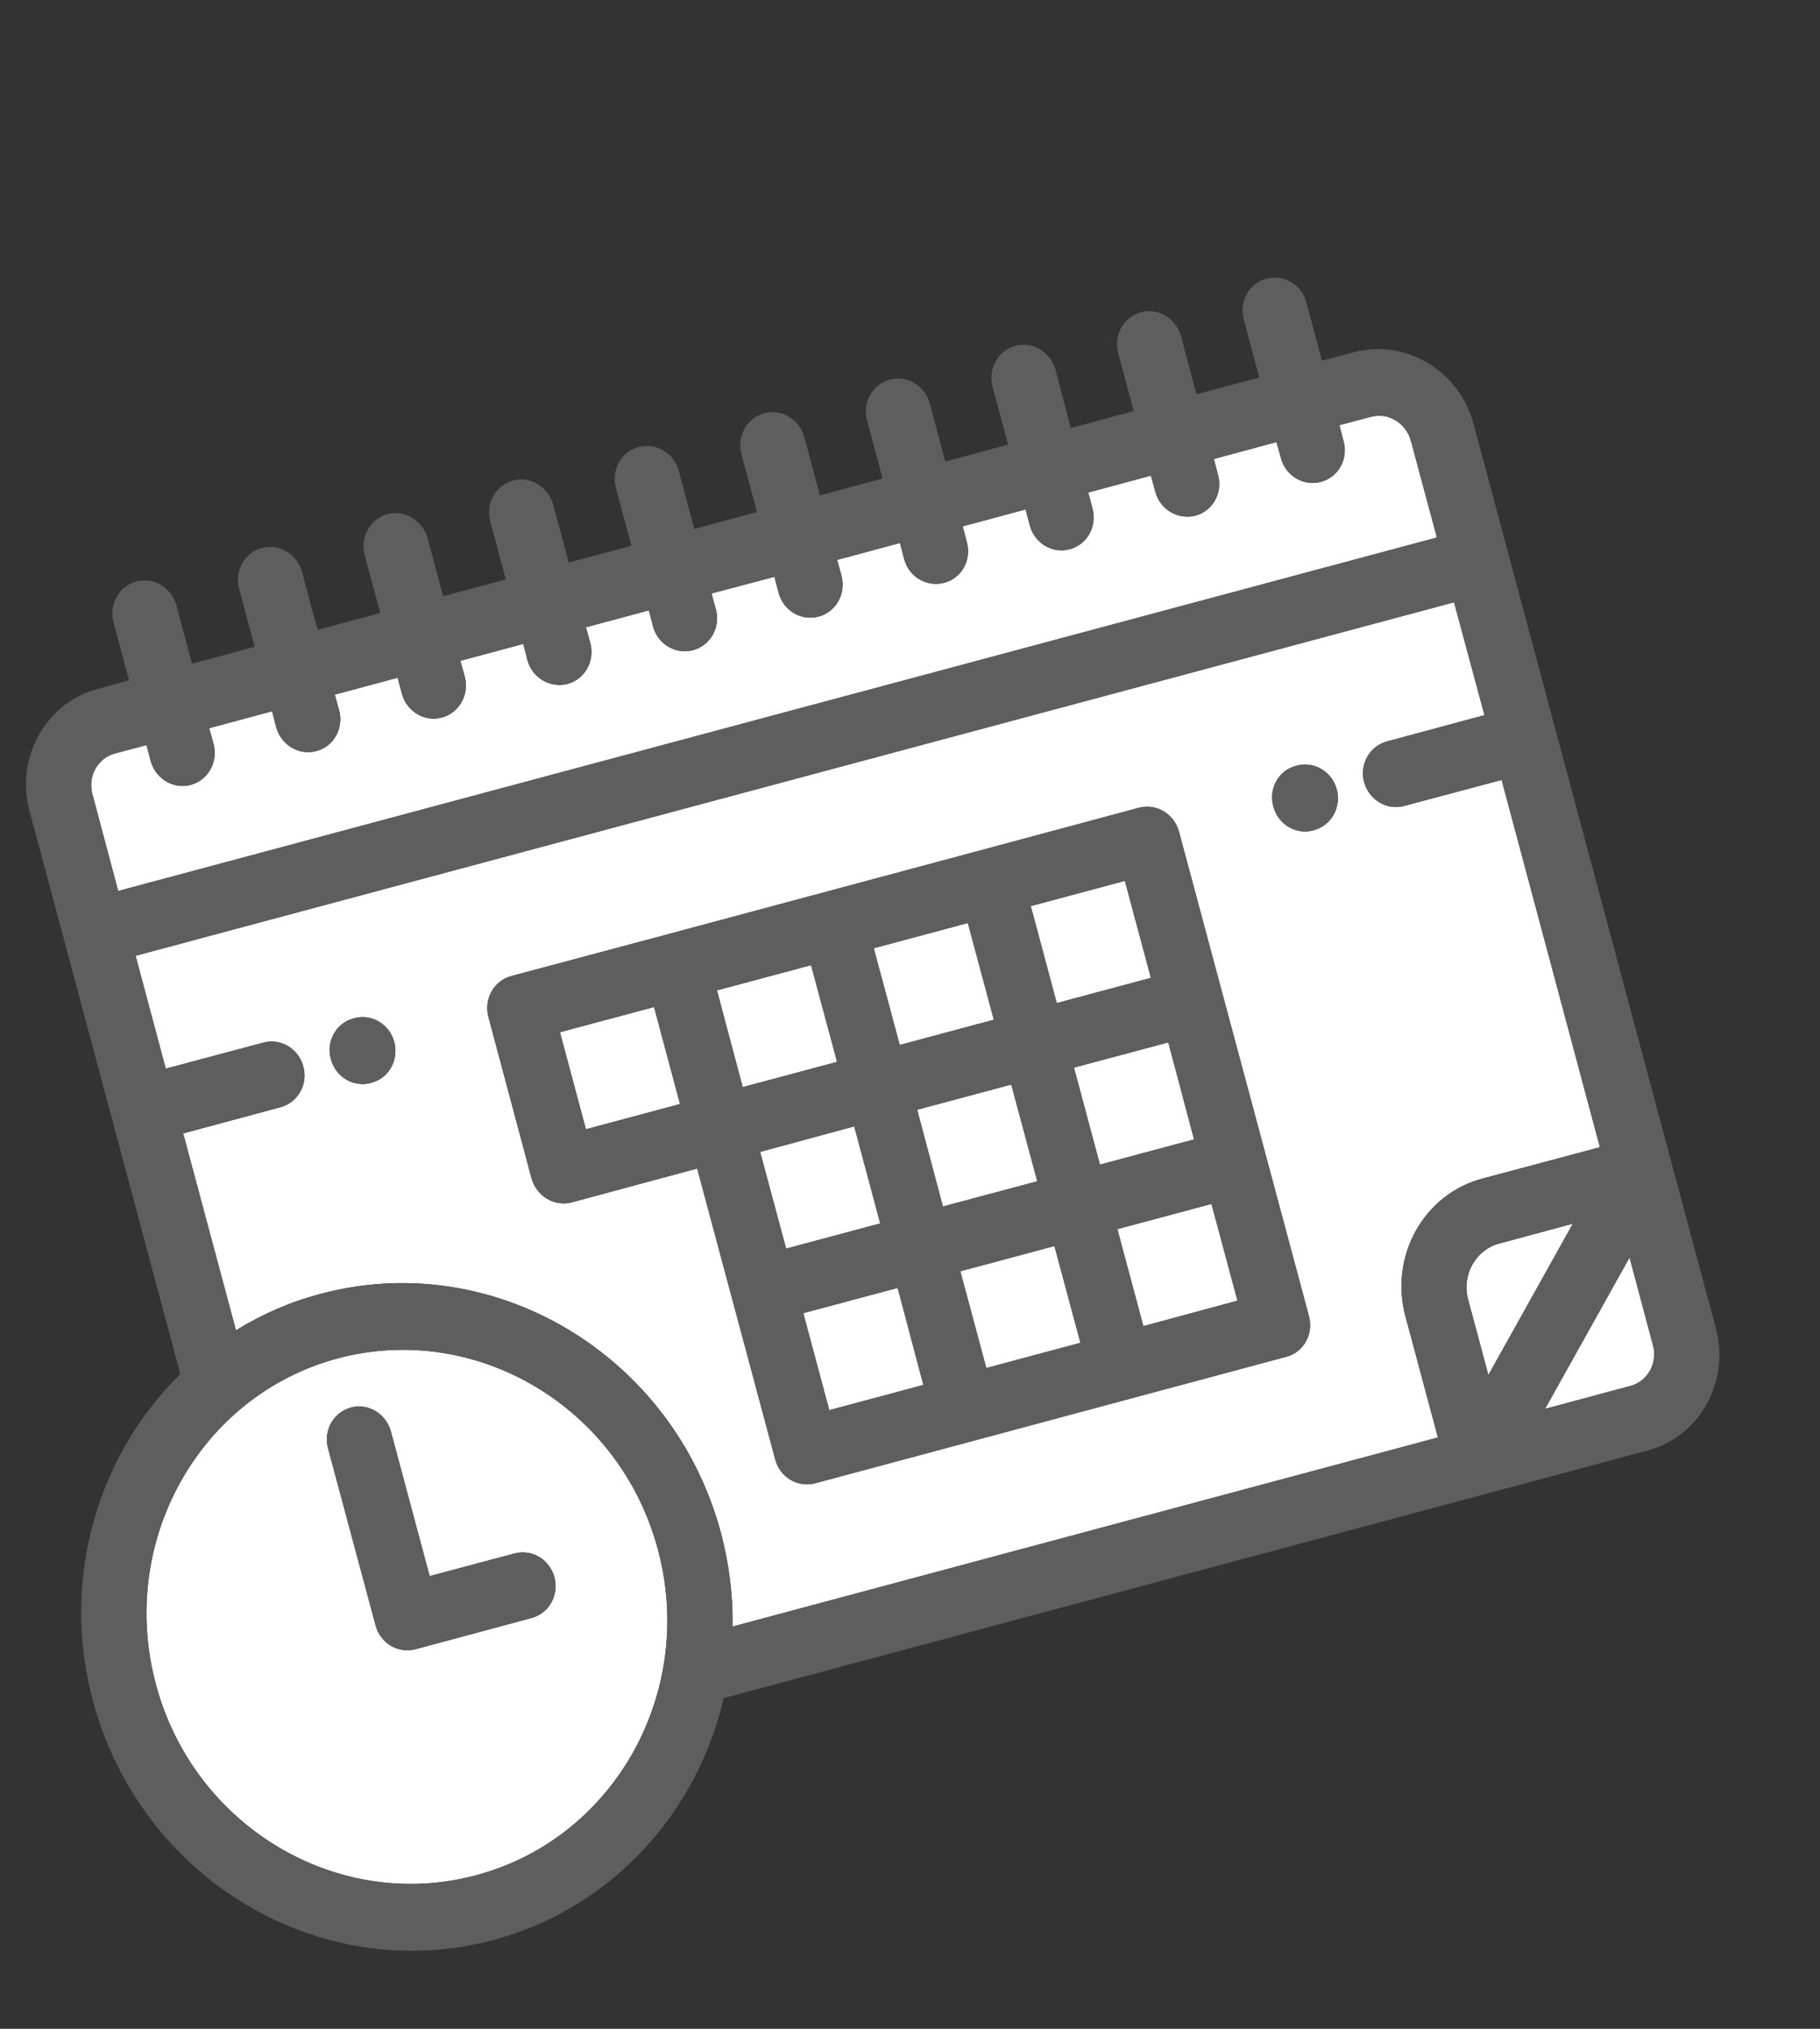
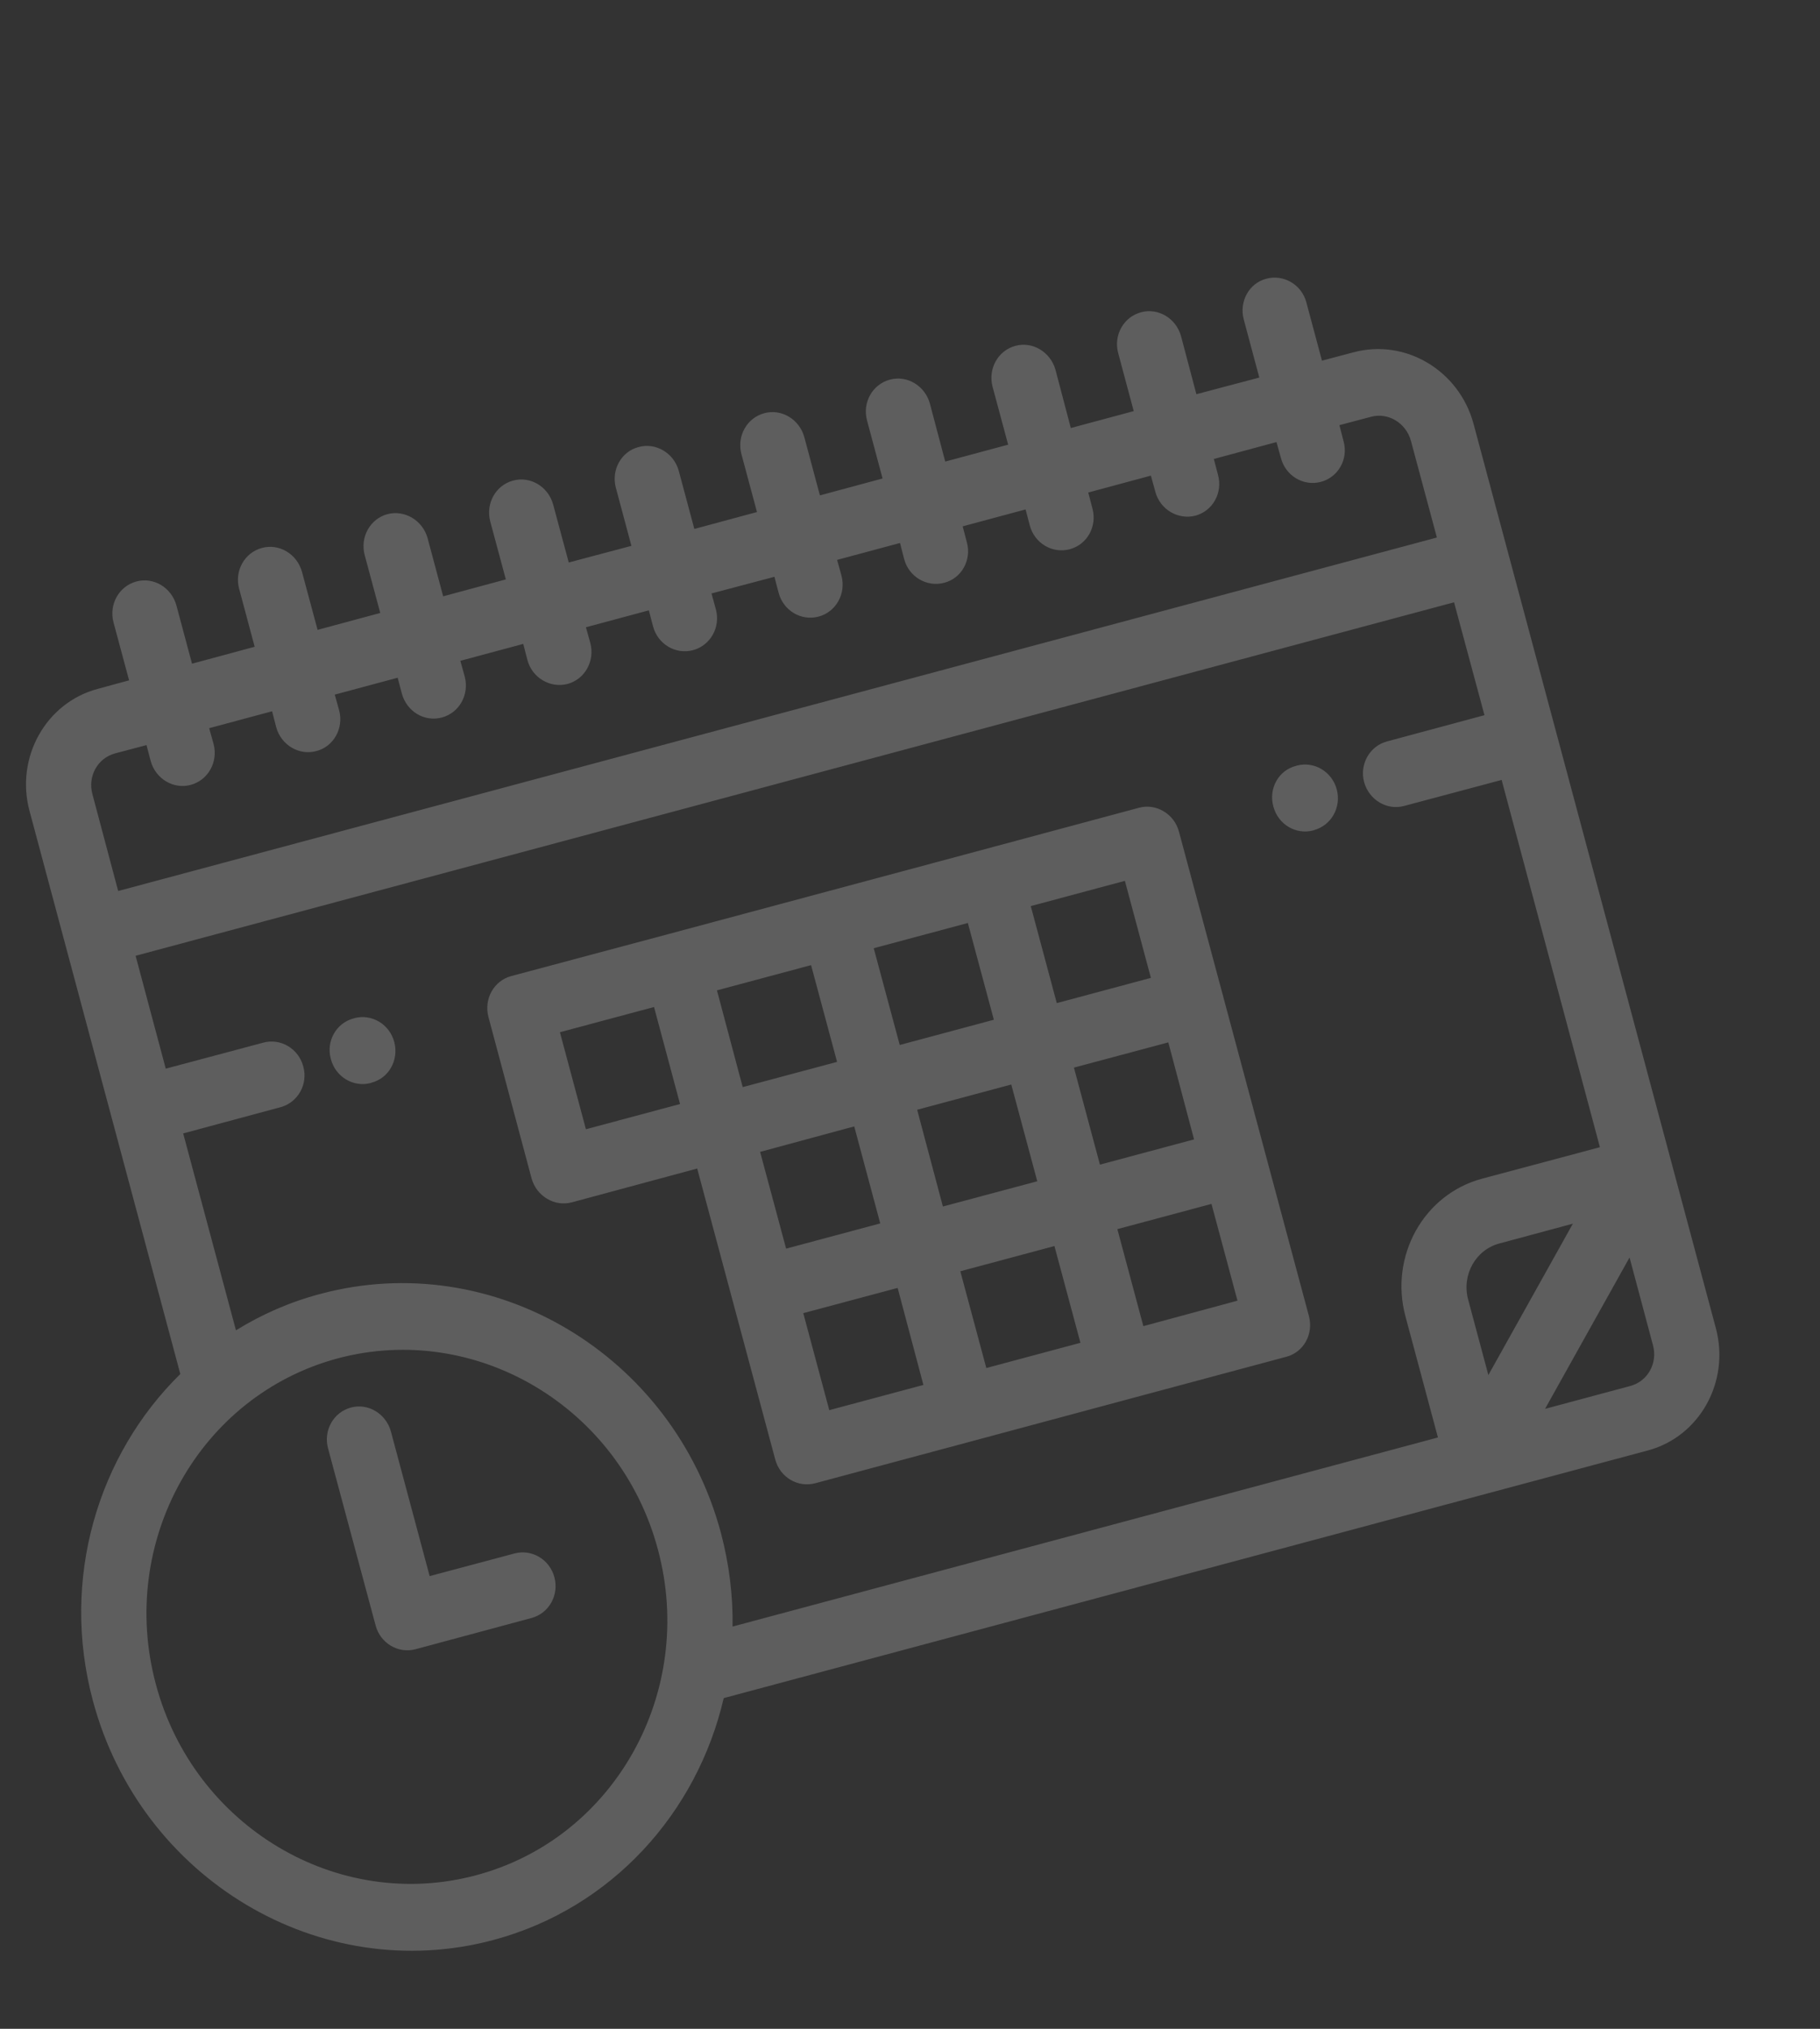
<svg xmlns="http://www.w3.org/2000/svg" viewBox="0 0 70 78" width="70" height="78" version="1.1" id="svg819">
  <rect x="0" y="0" width="70" height="78" fill="#333333" stroke="none" />
  <defs id="defs823" />
  <style id="style815"> tspan { white-space:pre } .shp0 { fill: #ffffff } .shp1 { fill: #5e5e5e }</style>
-   <path id="Forma 1 copy" class="shp0" d="m 19.785,59.726 -3.26,0.87 -1.49,-5.56 c -0.19,-0.69 -0.88,-1.1 -1.54,-0.92 -0.67,0.18 -1.06,0.88 -0.88,1.56 l 1.83,6.81 c 0.18,0.69 0.87,1.1 1.54,0.92 l 4.46,-1.2 c 0.67,-0.18 1.06,-0.88 0.88,-1.56 -0.18,-0.69 -0.87,-1.1 -1.54,-0.92 z m -6.16,-20.58 -0.03,0.01 c -0.67,0.18 -1.06,0.88 -0.87,1.56 0.18,0.69 0.87,1.1 1.54,0.92 l 0.02,-0.01 c 0.67,-0.17 1.06,-0.87 0.88,-1.56 -0.18,-0.69 -0.87,-1.1 -1.54,-0.92 z m 36.25,-9.71 -0.03,0.01 c -0.67,0.17 -1.06,0.87 -0.87,1.56 0.18,0.69 0.87,1.1 1.54,0.92 l 0.02,-0.01 c 0.67,-0.18 1.06,-0.88 0.88,-1.56 -0.18,-0.69 -0.87,-1.1 -1.54,-0.92 z m -31.56,42.66 c -5.33,1.43 -10.86,-1.87 -12.32,-7.34 -1.47,-5.48 1.67,-11.1 6.99,-12.53 5.33,-1.42 10.86,1.87 12.32,7.35 1.47,5.48 -1.67,11.1 -6.99,12.52 z m 45.26,-20.38 c 0.19,0.69 -0.2,1.39 -0.87,1.57 l -3.28,0.88 3.25,-5.82 z m -6.33,1.15 -0.78,-2.91 c -0.25,-0.94 0.29,-1.91 1.21,-2.15 l 2.82,-0.76 z m -0.15,-25.37 -3.75,1.01 c -0.67,0.18 -1.06,0.88 -0.88,1.56 0.19,0.69 0.88,1.1 1.54,0.92 l 3.75,-1 3.78,14.12 -4.53,1.21 c -2.25,0.6 -3.57,2.98 -2.95,5.29 l 1.25,4.66 -27.13,7.27 c 0.02,-1.19 -0.13,-2.4 -0.45,-3.61 -1.84,-6.85 -8.75,-10.96 -15.4,-9.18 -1.18,0.31 -2.26,0.79 -3.25,1.4 l -2.03,-7.57 3.75,-1.01 c 0.66,-0.18 1.06,-0.88 0.87,-1.56 -0.18,-0.69 -0.87,-1.1 -1.54,-0.92 l -3.75,1 -1.16,-4.34 50.71,-13.59 z m -1.83,-6.83 -50.72,13.59 -0.99,-3.72 c -0.19,-0.69 0.2,-1.39 0.87,-1.57 l 1.21,-0.32 0.16,0.61 c 0.19,0.69 0.88,1.1 1.54,0.92 0.67,-0.18 1.06,-0.88 0.88,-1.57 l -0.17,-0.61 2.42,-0.65 0.16,0.62 c 0.19,0.68 0.88,1.09 1.54,0.91 0.67,-0.17 1.06,-0.88 0.88,-1.56 l -0.17,-0.61 2.42,-0.65 0.16,0.61 c 0.19,0.69 0.87,1.1 1.54,0.92 0.67,-0.18 1.06,-0.88 0.88,-1.57 l -0.17,-0.61 2.42,-0.65 0.16,0.62 c 0.18,0.68 0.87,1.09 1.54,0.92 0.67,-0.18 1.06,-0.88 0.88,-1.57 l -0.17,-0.61 2.42,-0.65 0.16,0.61 c 0.18,0.69 0.87,1.1 1.54,0.92 0.67,-0.18 1.06,-0.88 0.88,-1.56 l -0.17,-0.62 2.42,-0.64 0.16,0.61 c 0.18,0.69 0.87,1.1 1.54,0.92 0.67,-0.18 1.06,-0.88 0.88,-1.57 l -0.17,-0.61 2.42,-0.65 0.16,0.62 c 0.18,0.68 0.87,1.09 1.54,0.91 0.67,-0.17 1.06,-0.88 0.87,-1.56 l -0.16,-0.61 2.42,-0.65 0.16,0.61 c 0.18,0.69 0.87,1.1 1.54,0.92 0.67,-0.18 1.06,-0.88 0.87,-1.57 l -0.16,-0.61 2.41,-0.65 0.17,0.62 c 0.18,0.68 0.87,1.09 1.54,0.92 0.67,-0.18 1.06,-0.88 0.87,-1.57 l -0.16,-0.61 2.41,-0.65 0.17,0.61 c 0.18,0.69 0.87,1.1 1.54,0.92 0.67,-0.18 1.06,-0.88 0.87,-1.56 l -0.16,-0.62 1.21,-0.32 c 0.66,-0.18 1.35,0.23 1.54,0.92 z m -11.46,10.39 -6.03,1.62 -6.04,1.62 -6.04,1.62 -6.03,1.61 c -0.67,0.18 -1.06,0.88 -0.88,1.57 l 1.66,6.21 c 0.19,0.68 0.88,1.1 1.55,0.92 l 4.82,-1.3 3,11.18 c 0.18,0.69 0.87,1.1 1.54,0.92 l 6.04,-1.62 6.03,-1.62 6.04,-1.62 c 0.67,-0.17 1.06,-0.87 0.88,-1.56 l -5,-18.63 c -0.18,-0.68 -0.87,-1.1 -1.54,-0.92 z m -17.65,11.39 -3.62,0.97 -1,-3.73 3.62,-0.97 z m 9.36,10.8 -3.62,0.97 -1,-3.73 3.63,-0.97 z m -1.66,-6.21 -3.62,0.97 -1,-3.72 3.62,-0.98 z m -1.66,-6.21 -3.63,0.97 -0.99,-3.72 3.62,-0.97 z m 9.36,10.8 -3.62,0.97 -1,-3.72 3.62,-0.97 z m -1.66,-6.21 -3.63,0.97 -0.99,-3.72 3.62,-0.97 z m -1.67,-6.21 -3.62,0.97 -1,-3.72 3.62,-0.97 z m 9.37,10.8 -3.62,0.98 -1,-3.73 3.62,-0.97 z m -1.67,-6.2 -3.62,0.97 -1,-3.73 3.63,-0.97 z m -1.66,-6.21 -3.62,0.97 -1,-3.73 3.62,-0.97 z" style="fill:#ffffff" />
  <path id="Forma 1 copy 2 copy" class="shp1" d="m 19.785,59.726 -3.26,0.87 -1.49,-5.56 c -0.19,-0.69 -0.88,-1.1 -1.54,-0.92 -0.67,0.18 -1.06,0.88 -0.88,1.56 l 1.83,6.81 c 0.18,0.69 0.87,1.1 1.54,0.92 l 4.46,-1.2 c 0.67,-0.18 1.06,-0.88 0.88,-1.56 -0.18,-0.69 -0.87,-1.1 -1.54,-0.92 z m -6.16,-20.58 -0.03,0.01 c -0.67,0.18 -1.06,0.88 -0.87,1.56 0.18,0.69 0.87,1.1 1.54,0.92 l 0.02,-0.01 c 0.67,-0.17 1.06,-0.87 0.88,-1.56 -0.18,-0.69 -0.87,-1.1 -1.54,-0.92 z m 36.25,-9.71 -0.03,0.01 c -0.67,0.17 -1.06,0.87 -0.87,1.56 0.18,0.69 0.87,1.1 1.54,0.92 l 0.02,-0.01 c 0.67,-0.18 1.06,-0.88 0.88,-1.56 -0.18,-0.69 -0.87,-1.1 -1.54,-0.92 z m 2.18,-15.89 -1.21,0.32 -0.6,-2.24 c -0.18,-0.68 -0.87,-1.09 -1.54,-0.91 -0.66,0.17 -1.05,0.87 -0.87,1.56 l 0.6,2.24 -2.42,0.64 -0.59,-2.23 c -0.19,-0.69 -0.88,-1.1 -1.54,-0.92 -0.67,0.18 -1.06,0.88 -0.88,1.56 l 0.6,2.24 -2.42,0.65 -0.59,-2.24 c -0.19,-0.68 -0.88,-1.1 -1.54,-0.92 -0.67,0.18 -1.06,0.88 -0.88,1.57 l 0.6,2.23 -2.42,0.65 -0.59,-2.23 c -0.19,-0.69 -0.88,-1.1 -1.54,-0.92 -0.67,0.18 -1.06,0.88 -0.88,1.56 l 0.6,2.24 -2.41,0.65 -0.6,-2.24 c -0.19,-0.69 -0.88,-1.1 -1.54,-0.92 -0.67,0.18 -1.06,0.88 -0.88,1.57 l 0.6,2.23 -2.41,0.65 -0.6,-2.24 c -0.19,-0.68 -0.88,-1.09 -1.54,-0.91 -0.67,0.17 -1.06,0.88 -0.88,1.56 l 0.6,2.24 -2.41,0.64 -0.6,-2.23 c -0.19,-0.69 -0.88,-1.1 -1.54,-0.92 -0.67,0.18 -1.06,0.88 -0.88,1.57 l 0.6,2.23 -2.41,0.65 -0.6,-2.24 c -0.19,-0.68 -0.88,-1.09 -1.54,-0.92 -0.67,0.18 -1.06,0.88 -0.88,1.57 l 0.6,2.23 -2.41,0.65 -0.6,-2.23 c -0.19,-0.69 -0.88,-1.1 -1.54,-0.92 -0.67,0.18 -1.06,0.88 -0.88,1.56 l 0.6,2.24 -2.41,0.65 -0.6,-2.24 c -0.19,-0.69 -0.88,-1.1 -1.54,-0.92 -0.67,0.18 -1.06,0.88 -0.88,1.57 l 0.6,2.23 -1.21,0.33 c -1.99,0.53 -3.17,2.64 -2.62,4.69 l 5.8,21.65 c -3.17,3.11 -4.62,7.88 -3.36,12.57 1.84,6.85 8.74,10.97 15.4,9.19 4.56,-1.22 7.84,-4.9 8.86,-9.3 l 35.54,-9.52 c 1.99,-0.53 3.17,-2.64 2.62,-4.7 l -9.32,-34.77 c -0.55,-2.05 -2.62,-3.29 -4.62,-2.75 z m -33.74,58.55 c -5.33,1.43 -10.86,-1.87 -12.32,-7.34 -1.47,-5.48 1.67,-11.1 6.99,-12.53 5.33,-1.42 10.86,1.87 12.32,7.35 1.47,5.48 -1.67,11.1 -6.99,12.52 z m 45.26,-20.38 c 0.19,0.69 -0.2,1.39 -0.87,1.57 l -3.28,0.88 3.25,-5.82 z m -6.33,1.15 -0.78,-2.91 c -0.25,-0.94 0.29,-1.91 1.21,-2.15 l 2.82,-0.76 z m -0.15,-25.37 -3.75,1.01 c -0.67,0.18 -1.06,0.88 -0.88,1.56 0.19,0.69 0.88,1.1 1.54,0.92 l 3.75,-1 3.78,14.12 -4.53,1.21 c -2.25,0.6 -3.57,2.98 -2.95,5.29 l 1.25,4.66 -27.13,7.27 c 0.02,-1.19 -0.13,-2.4 -0.45,-3.61 -1.84,-6.85 -8.75,-10.96 -15.4,-9.18 -1.18,0.31 -2.26,0.79 -3.25,1.4 l -2.03,-7.57 3.75,-1.01 c 0.66,-0.18 1.06,-0.88 0.87,-1.56 -0.18,-0.69 -0.87,-1.1 -1.54,-0.92 l -3.75,1 -1.16,-4.34 50.71,-13.59 z m -1.83,-6.83 -50.72,13.59 -0.99,-3.72 c -0.19,-0.69 0.2,-1.39 0.87,-1.57 l 1.21,-0.32 0.16,0.61 c 0.19,0.69 0.88,1.1 1.54,0.92 0.67,-0.18 1.06,-0.88 0.88,-1.57 l -0.17,-0.61 2.42,-0.65 0.16,0.62 c 0.19,0.68 0.88,1.09 1.54,0.91 0.67,-0.17 1.06,-0.88 0.88,-1.56 l -0.17,-0.61 2.42,-0.65 0.16,0.61 c 0.19,0.69 0.87,1.1 1.54,0.92 0.67,-0.18 1.06,-0.88 0.88,-1.57 l -0.17,-0.61 2.42,-0.65 0.16,0.62 c 0.18,0.68 0.87,1.09 1.54,0.92 0.67,-0.18 1.06,-0.88 0.88,-1.57 l -0.17,-0.61 2.42,-0.65 0.16,0.61 c 0.18,0.69 0.87,1.1 1.54,0.92 0.67,-0.18 1.06,-0.88 0.88,-1.56 l -0.17,-0.62 2.42,-0.64 0.16,0.61 c 0.18,0.69 0.87,1.1 1.54,0.92 0.67,-0.18 1.06,-0.88 0.88,-1.57 l -0.17,-0.61 2.42,-0.65 0.16,0.62 c 0.18,0.68 0.87,1.09 1.54,0.91 0.67,-0.17 1.06,-0.88 0.87,-1.56 l -0.16,-0.61 2.42,-0.65 0.16,0.61 c 0.18,0.69 0.87,1.1 1.54,0.92 0.67,-0.18 1.06,-0.88 0.87,-1.57 l -0.16,-0.61 2.41,-0.65 0.17,0.62 c 0.18,0.68 0.87,1.09 1.54,0.92 0.67,-0.18 1.06,-0.88 0.87,-1.57 l -0.16,-0.61 2.41,-0.65 0.17,0.61 c 0.18,0.69 0.87,1.1 1.54,0.92 0.67,-0.18 1.06,-0.88 0.87,-1.56 l -0.16,-0.62 1.21,-0.32 c 0.66,-0.18 1.35,0.23 1.54,0.92 z m -11.46,10.39 -6.03,1.62 -6.04,1.62 -6.04,1.62 -6.03,1.61 c -0.67,0.18 -1.06,0.88 -0.88,1.57 l 1.66,6.21 c 0.19,0.68 0.88,1.1 1.55,0.92 l 4.82,-1.3 3,11.18 c 0.18,0.69 0.87,1.1 1.54,0.92 l 6.04,-1.62 6.03,-1.62 6.04,-1.62 c 0.67,-0.17 1.06,-0.87 0.88,-1.56 l -5,-18.63 c -0.18,-0.68 -0.87,-1.1 -1.54,-0.92 z m -17.65,11.39 -3.62,0.97 -1,-3.73 3.62,-0.97 z m 9.36,10.8 -3.62,0.97 -1,-3.73 3.63,-0.97 z m -1.66,-6.21 -3.62,0.97 -1,-3.72 3.62,-0.98 z m -1.66,-6.21 -3.63,0.97 -0.99,-3.72 3.62,-0.97 z m 9.36,10.8 -3.62,0.97 -1,-3.72 3.62,-0.97 z m -1.66,-6.21 -3.63,0.97 -0.99,-3.72 3.62,-0.97 z m -1.67,-6.21 -3.62,0.97 -1,-3.72 3.62,-0.97 z m 9.37,10.8 -3.62,0.98 -1,-3.73 3.62,-0.97 z m -1.67,-6.2 -3.62,0.97 -1,-3.73 3.63,-0.97 z m -1.66,-6.21 -3.62,0.97 -1,-3.73 3.62,-0.97 z" style="fill:#5e5e5e" />
</svg>